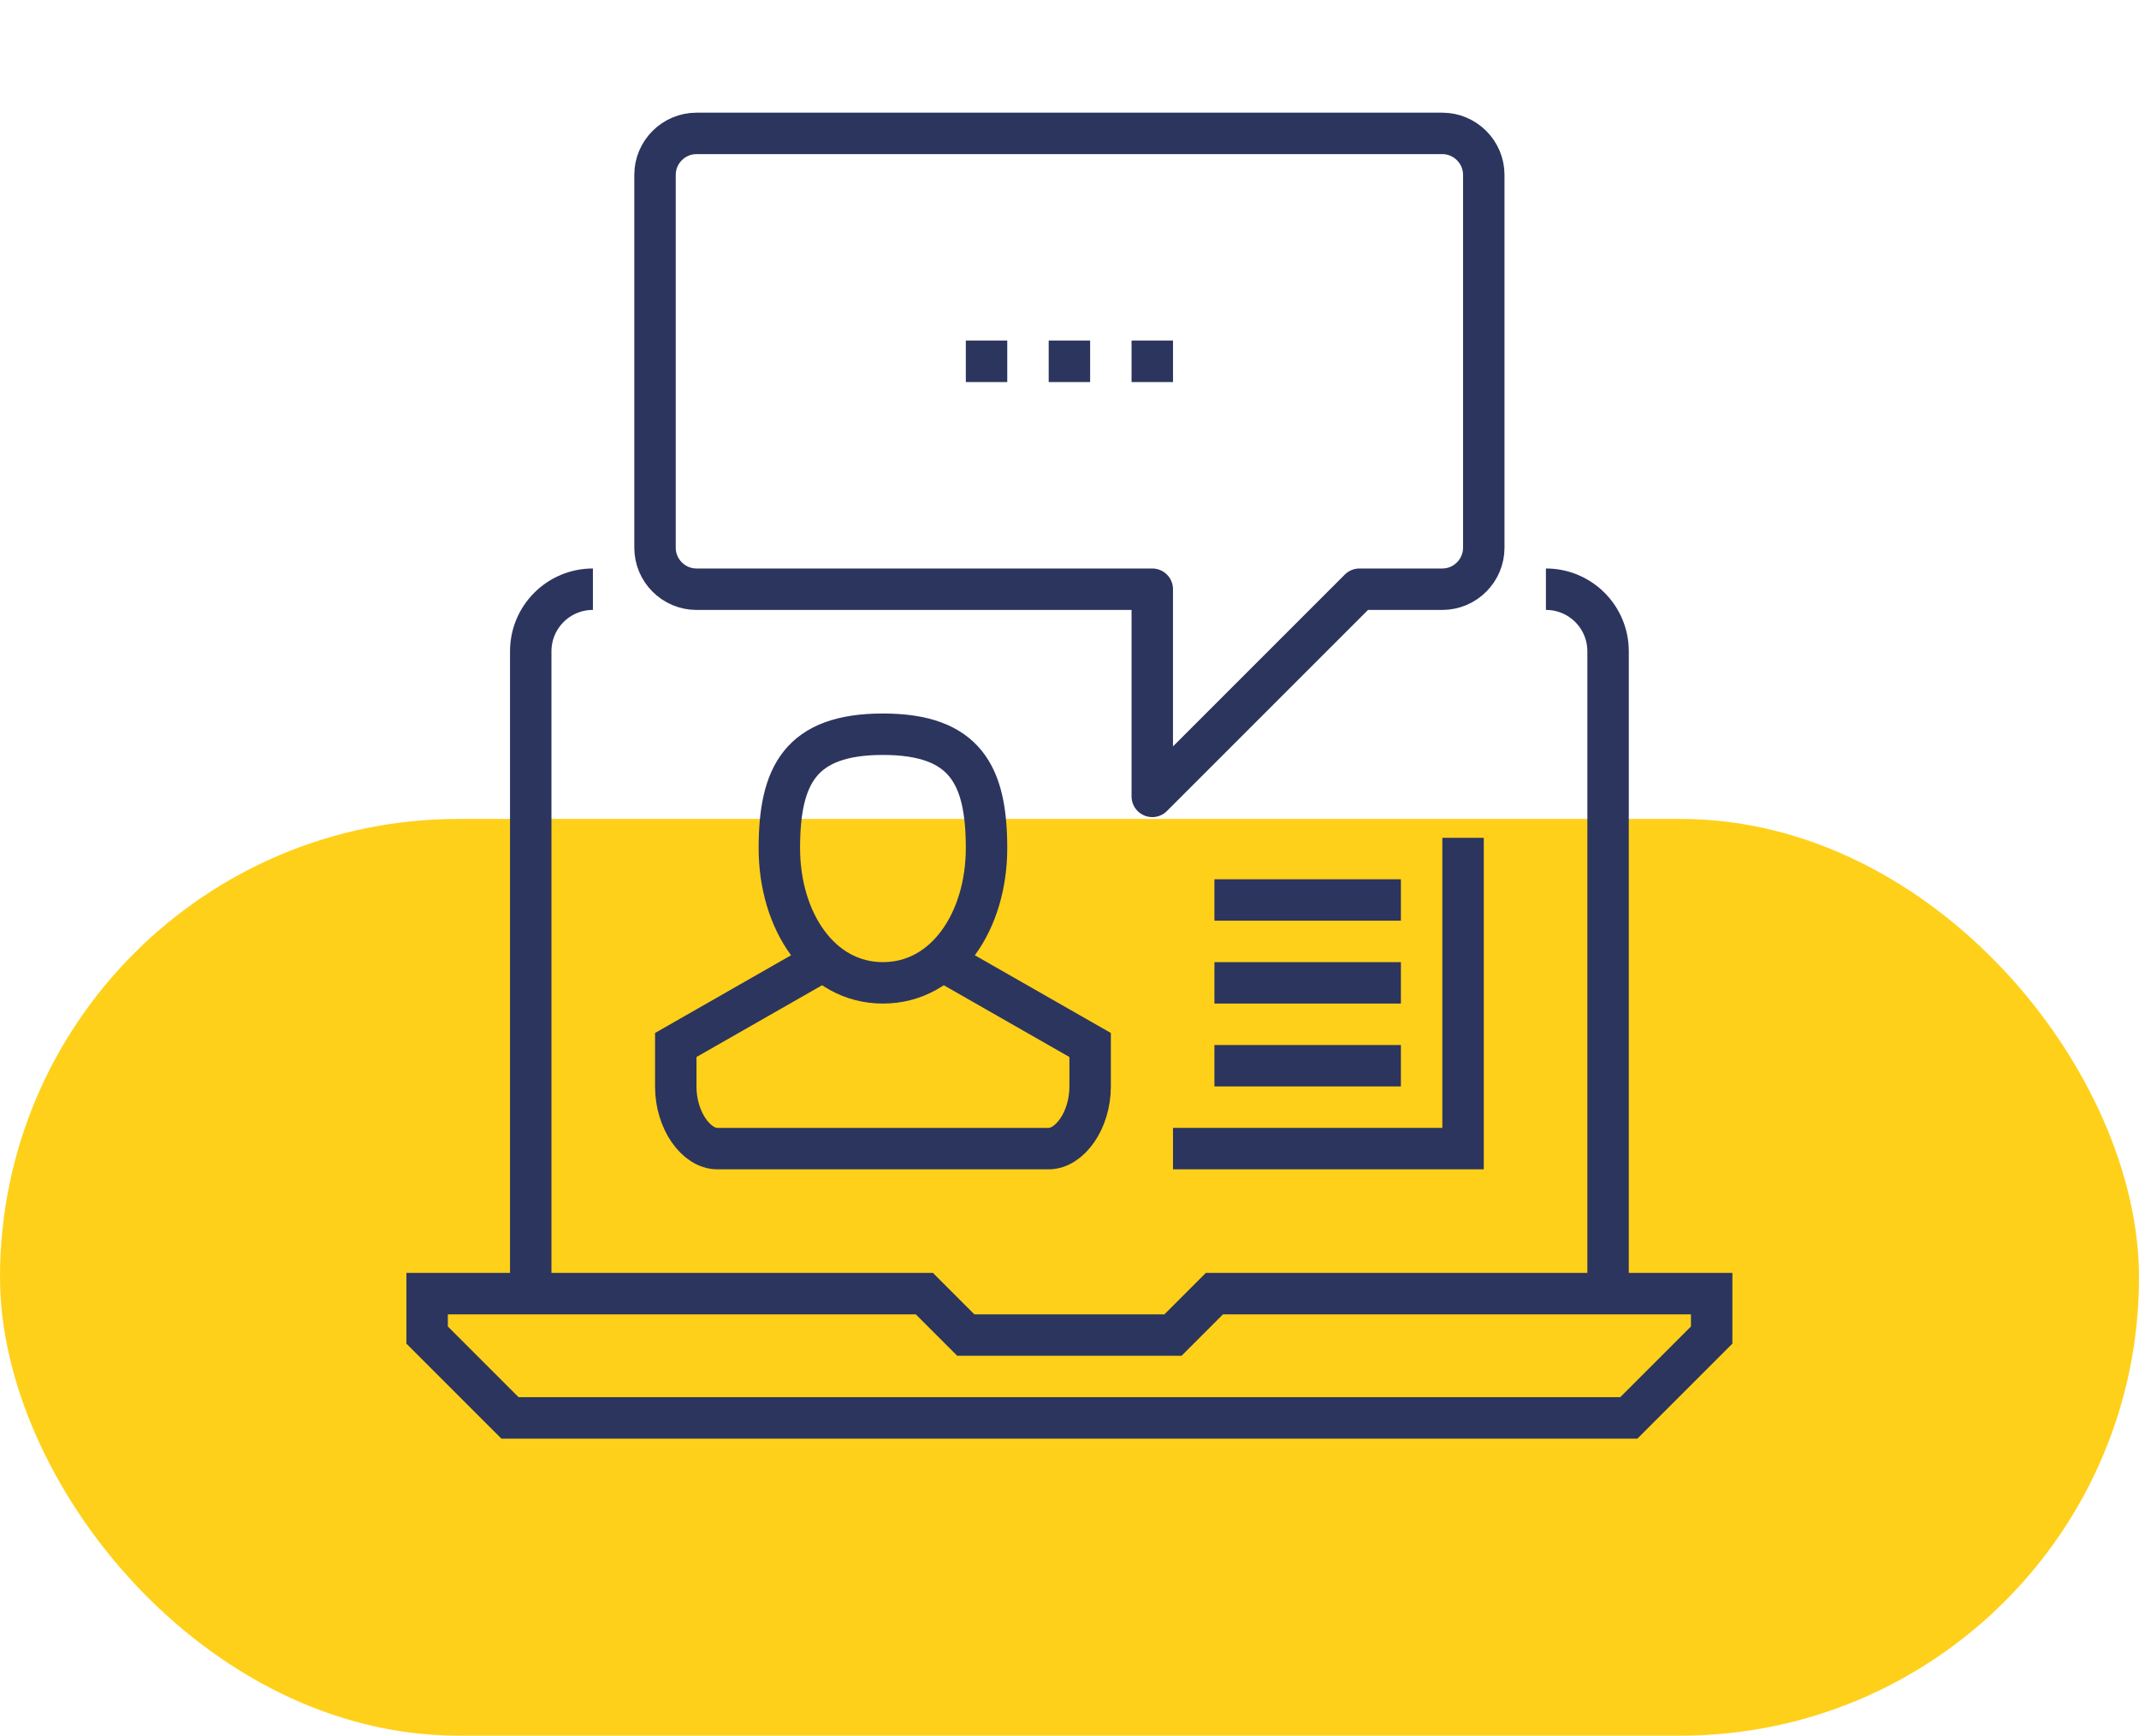
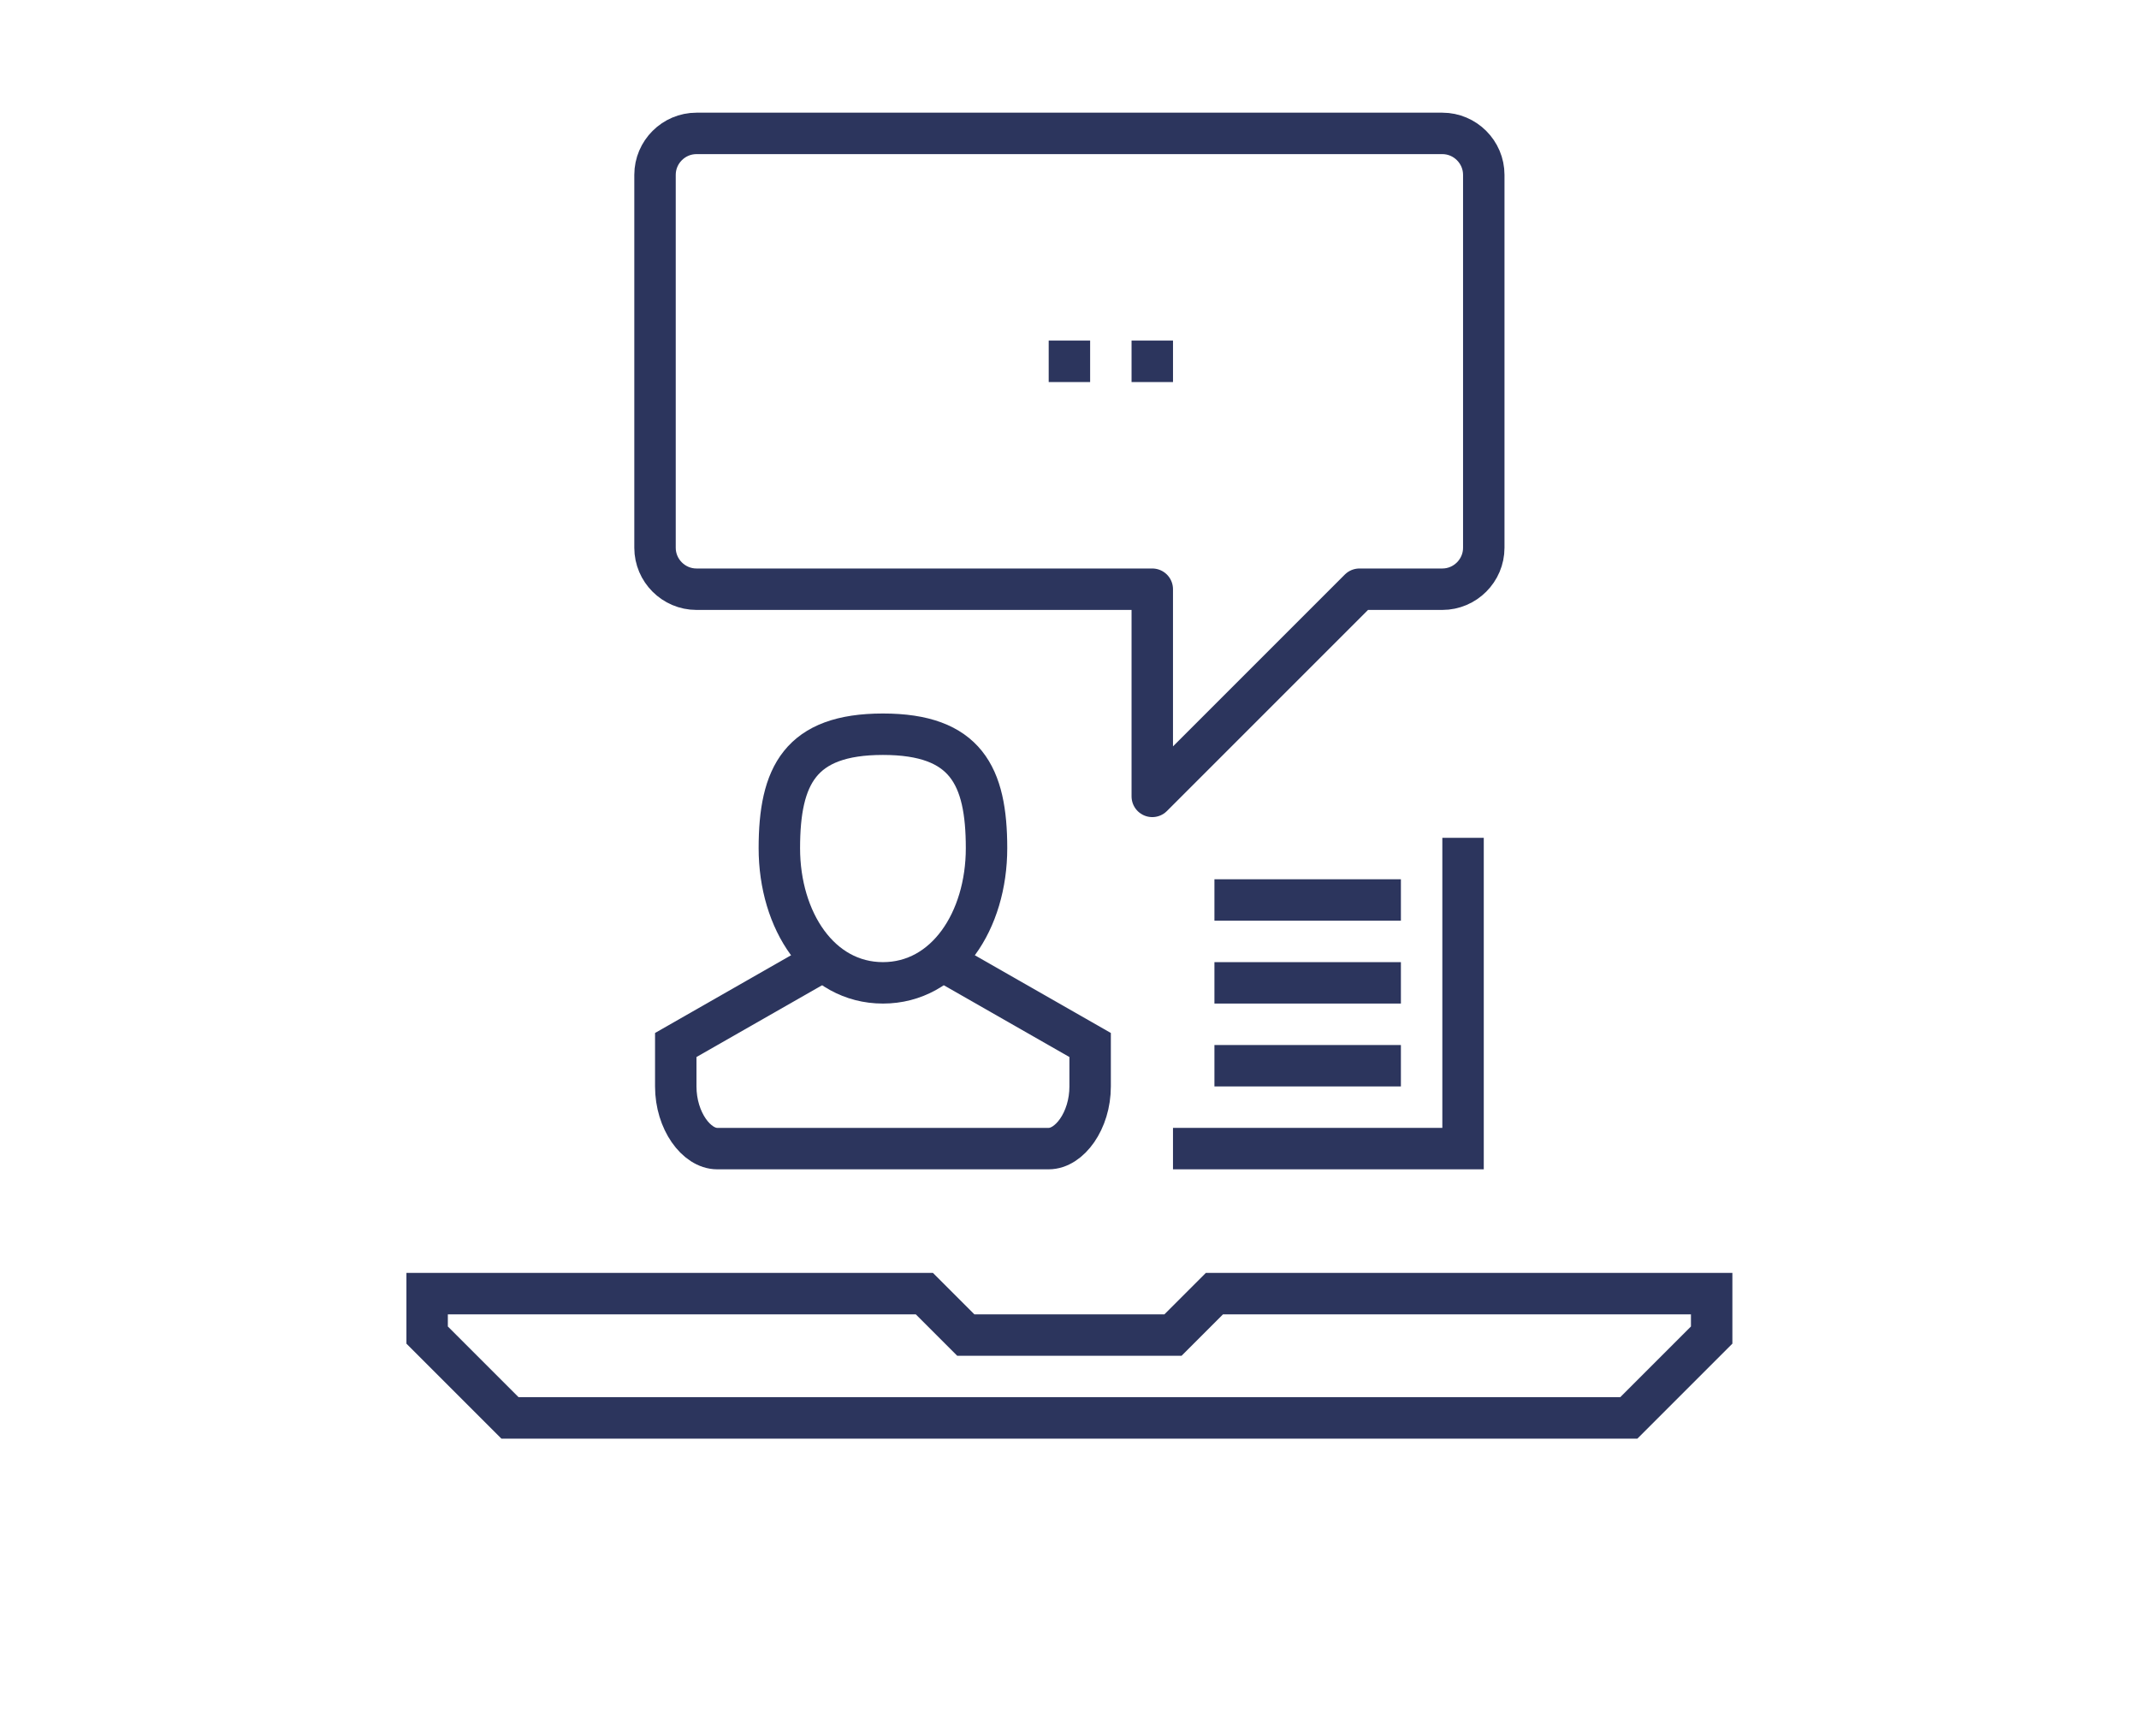
<svg xmlns="http://www.w3.org/2000/svg" width="175" height="142" viewBox="0 0 175 142" fill="none">
-   <rect y="67" width="175" height="75" rx="37.5" fill="#FFD01A" />
  <g clip-path="url(#clip0_90_13936)">
    <path d="M133.258 116.007H41.725L34.945 109.227V105.837H75.626L79.016 109.227H95.967L99.357 105.837H140.038V109.227L133.258 116.007Z" stroke="#2C355D" stroke-width="3.39" stroke-miterlimit="10" />
-     <path d="M48.508 48.205C45.694 48.205 43.422 50.477 43.422 53.29V105.837" stroke="#2C355D" stroke-width="3.39" stroke-miterlimit="10" />
-     <path d="M131.563 105.837V53.29C131.563 50.477 129.291 48.205 126.478 48.205" stroke="#2C355D" stroke-width="3.39" stroke-miterlimit="10" />
    <path d="M80.712 69.393C80.712 75.326 77.39 80.411 72.237 80.411C67.084 80.411 63.762 75.326 63.762 69.393C63.762 63.461 65.457 60.07 72.237 60.07C79.017 60.07 80.712 63.461 80.712 69.393Z" stroke="#2C355D" stroke-width="3.39" stroke-miterlimit="10" />
    <path d="M77.322 78.716L89.188 85.496V88.887C89.188 91.7 87.493 93.972 85.798 93.972H58.677C56.982 93.972 55.287 91.7 55.287 88.887V85.496L67.152 78.716" stroke="#2C355D" stroke-width="3.39" stroke-miterlimit="10" />
    <path d="M121.393 44.816C121.393 46.68 119.867 48.206 118.003 48.206H111.223L94.272 65.156V48.206H56.981C55.116 48.206 53.59 46.68 53.59 44.816V14.305C53.59 12.44 55.116 10.914 56.981 10.914H118.003C119.867 10.914 121.393 12.44 121.393 14.305V44.816Z" stroke="#2C355D" stroke-width="3.39" stroke-linejoin="round" />
    <path d="M85.798 29.56H89.188" stroke="#2C355D" stroke-width="3.39" stroke-linejoin="round" />
    <path d="M92.577 29.56H95.968" stroke="#2C355D" stroke-width="3.39" stroke-linejoin="round" />
-     <path d="M79.018 29.56H82.408" stroke="#2C355D" stroke-width="3.39" stroke-linejoin="round" />
    <path d="M119.698 68.546V93.972H95.967" stroke="#2C355D" stroke-width="3.39" stroke-miterlimit="10" />
    <path d="M114.613 73.631H99.357" stroke="#2C355D" stroke-width="3.39" stroke-linejoin="round" />
    <path d="M114.613 80.412H99.357" stroke="#2C355D" stroke-width="3.39" stroke-linejoin="round" />
    <path d="M114.613 87.192H99.357" stroke="#2C355D" stroke-width="3.39" stroke-linejoin="round" />
  </g>
  <defs>
    <clipPath id="clip0_90_13936">
      <rect width="108.484" height="108.484" fill="white" transform="translate(33.251 9.219)" />
    </clipPath>
  </defs>
</svg>